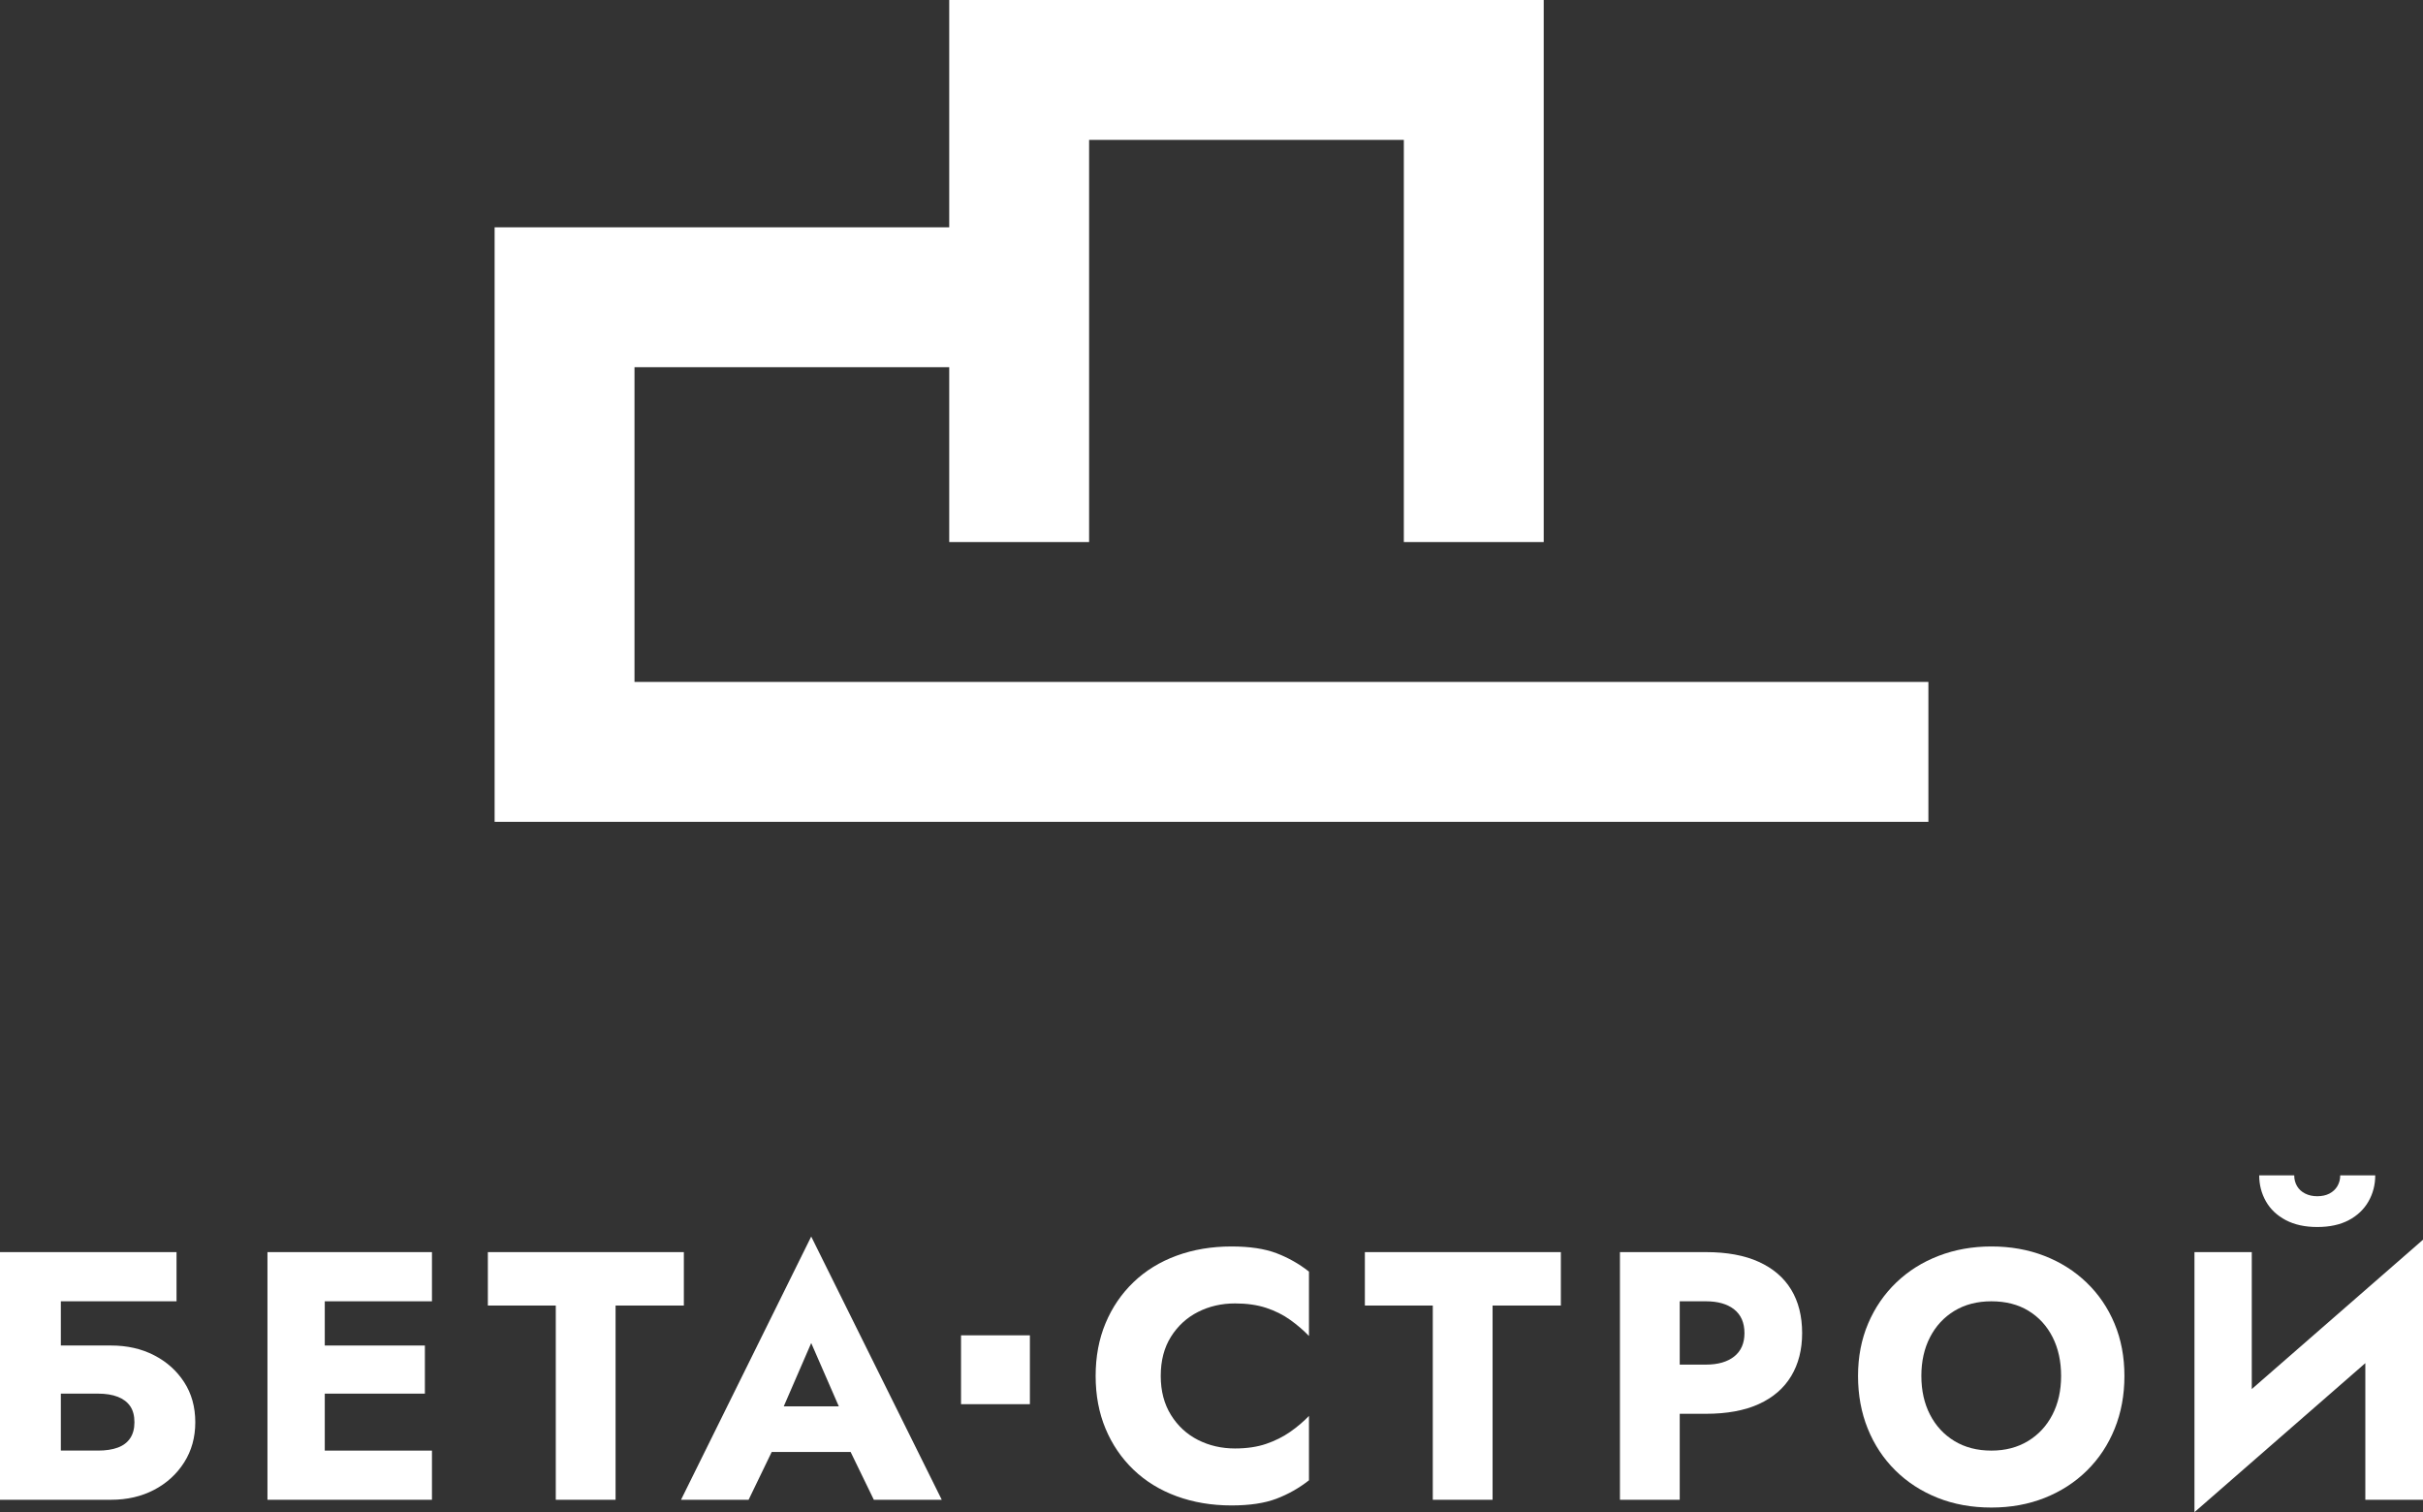
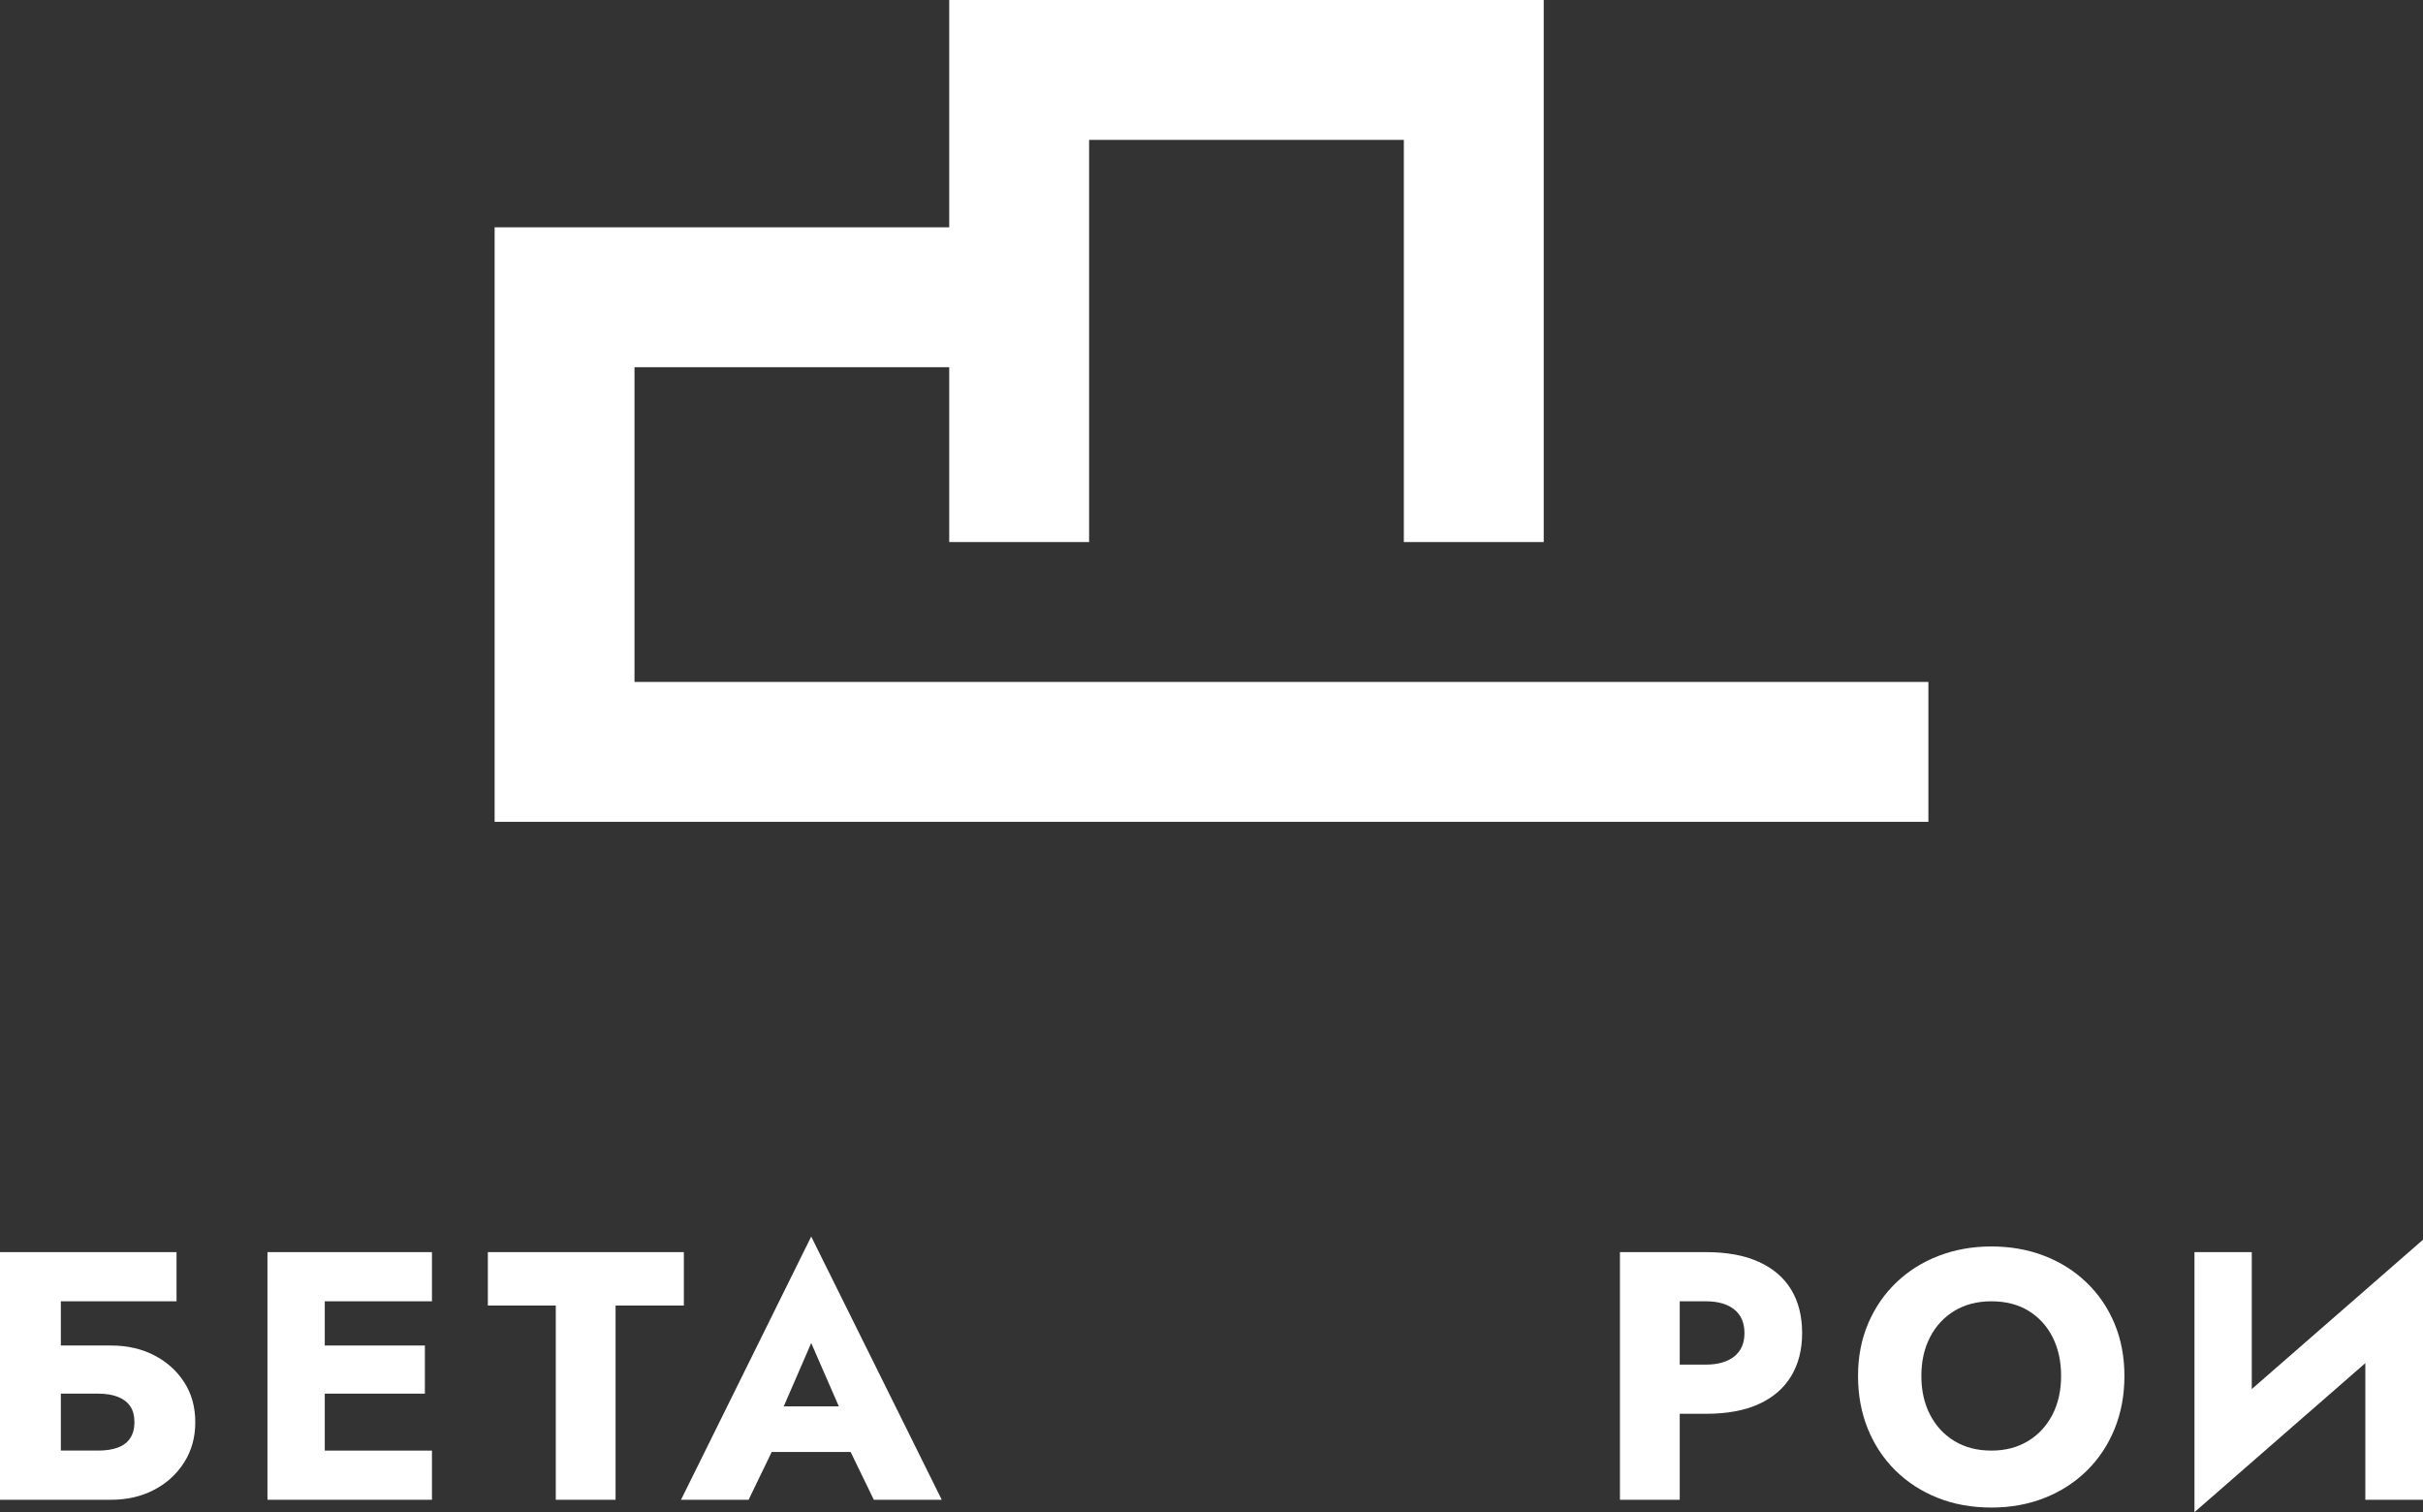
<svg xmlns="http://www.w3.org/2000/svg" xml:space="preserve" width="76.779mm" height="47.915mm" version="1.1" style="shape-rendering:geometricPrecision; text-rendering:geometricPrecision; image-rendering:optimizeQuality; fill-rule:evenodd; clip-rule:evenodd" viewBox="0 0 2736.08 1707.49">
  <rect x="0" y="0" width="2736.08" height="1707.49" fill="#333333" stroke="none" />
  <defs>
    <style type="text/css"> .fil1 {fill:white} .fil0 {fill:white;fill-rule:nonzero} </style>
  </defs>
  <g id="Слой_x0020_1">
    <g id="_1116783432">
      <polygon class="fil0" points="637.51,256.68 1071.88,256.68 1071.88,0 1150.86,0 1743.18,0 1743.18,612.07 1585.23,612.07 1585.23,157.95 1229.83,157.95 1229.83,256.68 1229.83,612.07 1071.88,612.07 1071.88,414.63 716.48,414.63 716.48,770.02 1066.16,770.02 1071.88,770.02 1229.83,770.02 1585.23,770.02 1743.18,770.02 1816.81,770.02 2177.56,770.02 2177.56,927.98 1743.18,927.98 1229.83,927.98 1071.88,927.98 637.51,927.98 558.53,927.98 558.53,256.68 " />
      <g>
-         <path class="fil0" d="M2551.12 1327.18c0,10.65 2.53,20.44 7.59,29.36 5.06,8.92 12.52,15.98 22.37,21.17 9.85,5.2 21.71,7.79 35.56,7.79 14.11,0 26.03,-2.59 35.75,-7.79 9.72,-5.19 17.11,-12.25 22.17,-21.17 5.06,-8.92 7.59,-18.71 7.59,-29.36l-39.55 0c0,4.53 -1.07,8.59 -3.2,12.19 -2.13,3.59 -5.13,6.39 -8.99,8.39 -3.86,2 -8.46,3 -13.78,3 -5.06,0 -9.59,-1 -13.58,-3 -3.99,-2 -7.06,-4.79 -9.18,-8.39 -2.13,-3.6 -3.2,-7.66 -3.2,-12.19l-39.55 0z" />
        <polygon class="fil0" points="2670.96,1539.23 2670.96,1693.51 2736.08,1693.51 2736.08,1399.88 2542.73,1568.5 2542.73,1413.86 2478.02,1413.86 2478.02,1707.49 " />
        <path class="fil0" d="M2098.11 1553.69c0,21.57 3.66,41.41 10.98,59.52 7.32,18.11 17.71,33.83 31.16,47.14 13.45,13.32 29.36,23.63 47.74,30.96 18.37,7.32 38.61,10.98 60.72,10.98 21.84,0 41.95,-3.66 60.32,-10.98 18.37,-7.33 34.29,-17.65 47.74,-30.96 13.45,-13.31 23.83,-29.03 31.16,-47.14 7.33,-18.11 10.99,-37.94 10.99,-59.52 0,-21.57 -3.73,-41.28 -11.19,-59.13 -7.46,-17.84 -17.98,-33.29 -31.56,-46.34 -13.58,-13.05 -29.5,-23.1 -47.74,-30.16 -18.24,-7.05 -38.14,-10.58 -59.72,-10.58 -21.31,0 -41.15,3.53 -59.52,10.58 -18.38,7.06 -34.36,17.11 -47.94,30.16 -13.58,13.05 -24.17,28.5 -31.76,46.34 -7.59,17.85 -11.39,37.56 -11.39,59.13zm71.51 0c0,-16.51 3.26,-31.09 9.79,-43.75 6.52,-12.65 15.72,-22.57 27.56,-29.76 11.86,-7.19 25.77,-10.78 41.75,-10.78 16.24,0 30.22,3.59 41.95,10.78 11.72,7.19 20.77,17.11 27.17,29.76 6.39,12.65 9.58,27.23 9.58,43.75 0,16.51 -3.26,31.09 -9.79,43.74 -6.52,12.65 -15.72,22.58 -27.56,29.77 -11.85,7.19 -25.63,10.78 -41.34,10.78 -15.98,0 -29.89,-3.59 -41.75,-10.78 -11.85,-7.19 -21.04,-17.12 -27.56,-29.77 -6.52,-12.65 -9.79,-27.23 -9.79,-43.74z" />
        <path class="fil0" d="M1896.77 1469.39l29.56 0c13.58,0 24.23,3.06 31.95,9.18 7.72,6.13 11.59,15.05 11.59,26.77 0,11.45 -3.86,20.24 -11.59,26.37 -7.72,6.13 -18.37,9.18 -31.95,9.18l-29.56 0 0 -71.5zm0 127.03l29.56 0c23.7,0 43.61,-3.66 59.72,-10.98 16.11,-7.33 28.3,-17.85 36.56,-31.56 8.26,-13.71 12.38,-29.89 12.38,-48.54 0,-19.18 -4.13,-35.55 -12.38,-49.14 -8.25,-13.58 -20.44,-24.03 -36.56,-31.36 -16.11,-7.33 -36.02,-10.99 -59.72,-10.99l-29.56 0 -25.17 0 -42.34 0 0 279.64 67.51 0 0 -97.08z" />
-         <polygon class="fil0" points="1541.23,1474.19 1617.92,1474.19 1617.92,1693.51 1685.44,1693.51 1685.44,1474.19 1762.54,1474.19 1762.54,1413.86 1541.23,1413.86 " />
        <path class="fil0" d="M916.03 1516.53l31.18 71.51 -62.19 0 31.01 -71.51zm44.52 123.04l26.19 53.93 76.7 0 -147.41 -297.22 -147.01 297.22 76.31 0 26.07 -53.93 89.16 0z" />
        <polygon class="fil0" points="550.89,1474.19 627.6,1474.19 627.6,1693.51 695.11,1693.51 695.11,1474.19 772.21,1474.19 772.21,1413.86 550.89,1413.86 " />
        <polygon class="fil0" points="302.02,1413.86 302.02,1693.51 346.76,1693.51 366.73,1693.51 487.77,1693.51 487.77,1637.98 366.73,1637.98 366.73,1573.66 479.79,1573.66 479.79,1519.33 366.73,1519.33 366.73,1469.39 487.77,1469.39 487.77,1413.86 366.73,1413.86 346.76,1413.86 " />
-         <path class="fil0" d="M1310.72 1553.69c0,-17.32 3.86,-32.1 11.59,-44.34 7.72,-12.25 17.91,-21.57 30.56,-27.96 12.65,-6.4 26.56,-9.59 41.74,-9.59 13.32,0 25.03,1.67 35.16,5 10.12,3.33 19.17,7.85 27.16,13.58 7.99,5.73 15.05,11.79 21.17,18.18l0 -72.71c-11.18,-8.79 -23.43,-15.71 -36.75,-20.78 -13.32,-5.06 -30.23,-7.59 -50.73,-7.59 -22.38,0 -43.01,3.46 -61.93,10.38 -18.9,6.92 -35.15,16.91 -48.74,29.97 -13.58,13.04 -24.1,28.49 -31.56,46.34 -7.46,17.84 -11.18,37.68 -11.18,59.52 0,21.83 3.72,41.68 11.18,59.52 7.45,17.85 17.97,33.29 31.56,46.34 13.58,13.05 29.83,23.04 48.74,29.97 18.92,6.92 39.55,10.39 61.93,10.39 20.5,0 37.41,-2.53 50.73,-7.59 13.31,-5.06 25.56,-11.99 36.75,-20.78l0 -72.71c-6.12,6.4 -13.18,12.39 -21.17,17.98 -7.99,5.59 -17.04,10.12 -27.16,13.58 -10.12,3.46 -21.84,5.19 -35.16,5.19 -15.18,0 -29.09,-3.2 -41.74,-9.59 -12.65,-6.4 -22.84,-15.78 -30.56,-28.17 -7.73,-12.38 -11.59,-27.1 -11.59,-44.14z" />
        <path class="fil0" d="M-0 1413.86l0 279.64 18.78 0 49.93 0 56.73 0c18.11,0 34.29,-3.73 48.54,-11.19 14.25,-7.46 25.56,-17.78 33.95,-30.96 8.39,-13.18 12.59,-28.3 12.59,-45.34 0,-17.31 -4.2,-32.42 -12.59,-45.34 -8.39,-12.92 -19.7,-23.04 -33.95,-30.36 -14.25,-7.33 -30.43,-10.99 -48.54,-10.99l-56.73 0 0 -49.93 130.63 0 0 -55.53 -199.34 0zm68.71 224.11l0 -64.32 41.94 0c8.79,0 16.25,1.2 22.38,3.59 6.13,2.4 10.79,5.93 13.98,10.59 3.2,4.66 4.8,10.72 4.8,18.17 0,7.19 -1.6,13.19 -4.8,17.98 -3.19,4.79 -7.85,8.32 -13.98,10.59 -6.13,2.26 -13.58,3.39 -22.38,3.39l-41.94 0z" />
-         <polygon class="fil1" points="1085.21,1507.82 1162.96,1507.82 1162.96,1585.57 1085.21,1585.57 " />
      </g>
    </g>
  </g>
</svg>